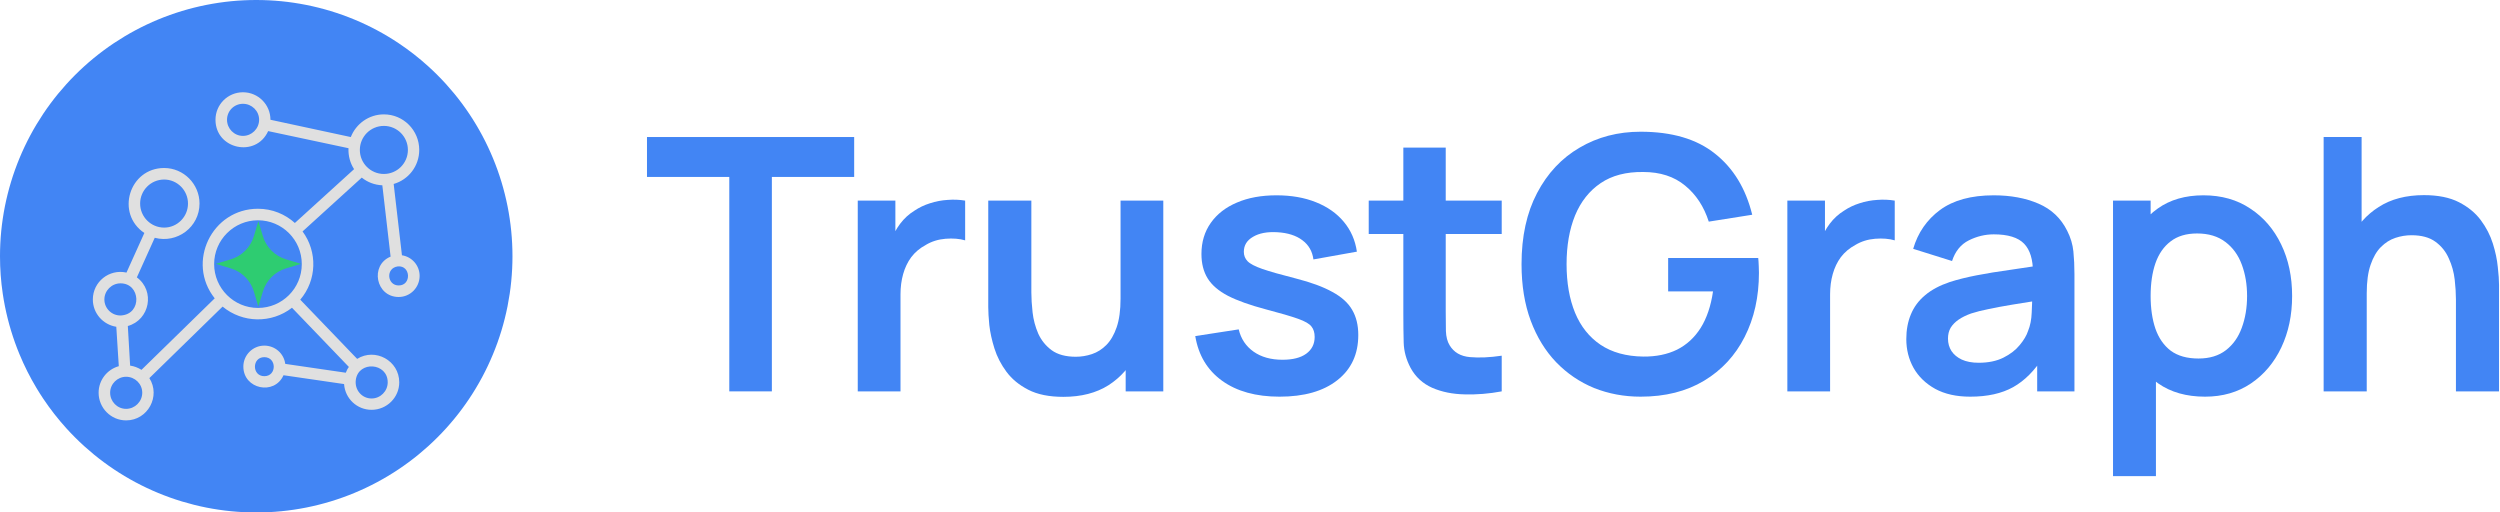
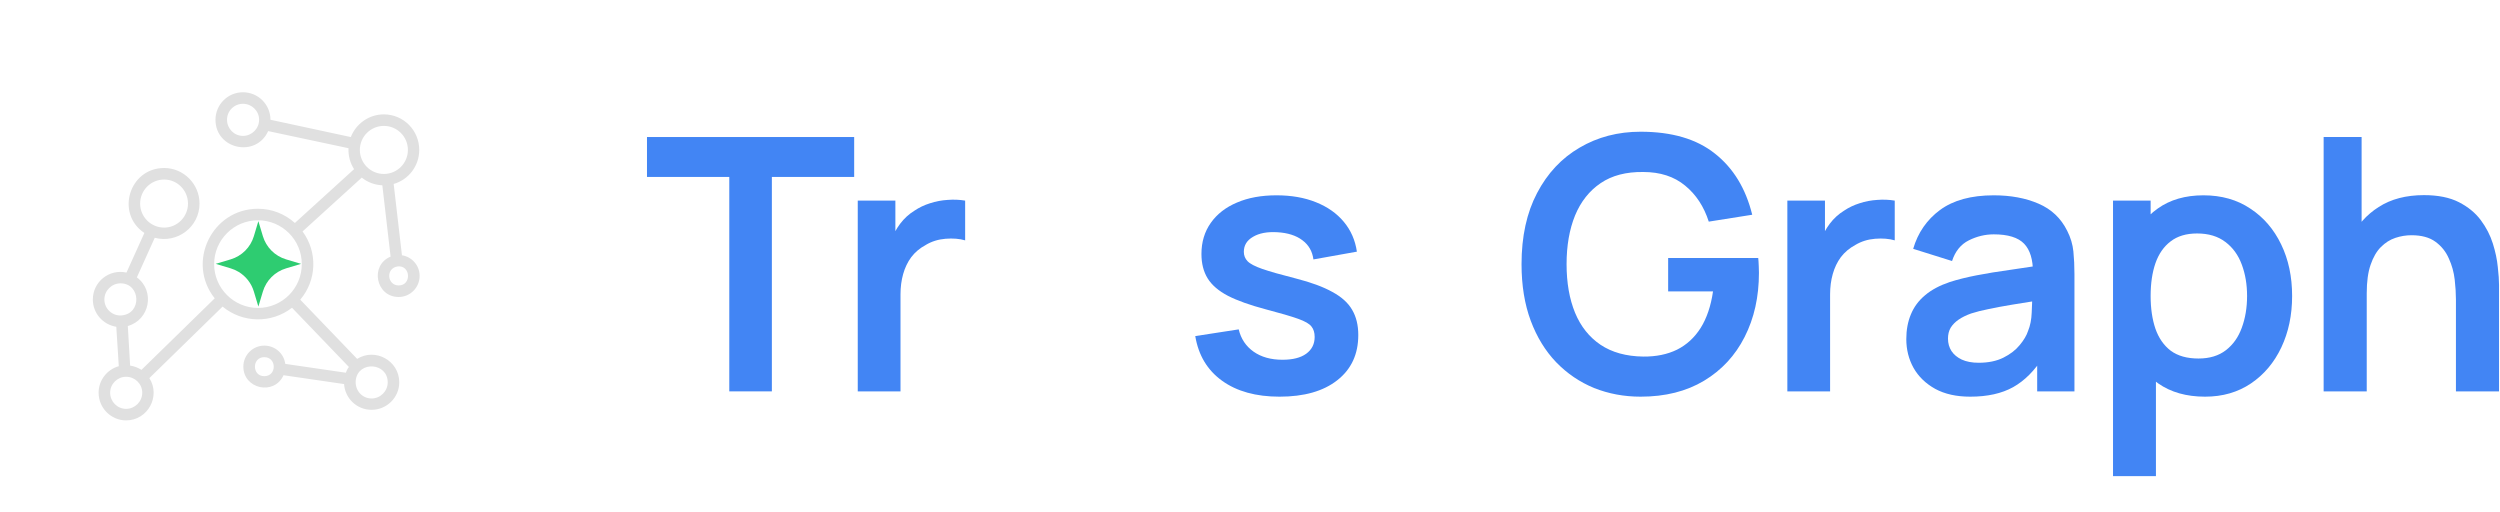
<svg xmlns="http://www.w3.org/2000/svg" width="2405" height="493" viewBox="0 0 2405 493" fill="none">
-   <path d="M492.999 246.5C492.999 250.536 492.9 254.567 492.696 258.593C492.304 266.652 491.513 274.686 490.327 282.667C489.735 286.656 489.047 290.631 488.264 294.588C486.682 302.501 484.72 310.333 482.384 318.057C481.212 321.916 479.945 325.745 478.587 329.541C475.868 337.138 472.778 344.597 469.327 351.891C467.607 355.539 465.794 359.142 463.889 362.697C461.99 366.256 460.001 369.766 457.925 373.224C453.781 380.146 449.296 386.859 444.488 393.339C442.086 396.578 439.604 399.758 437.045 402.875C434.486 405.992 431.851 409.046 429.144 412.036C426.435 415.025 423.651 417.946 420.795 420.796C417.945 423.652 415.024 426.436 412.035 429.145C409.045 431.853 405.991 434.487 402.875 437.047C396.638 442.168 390.153 446.978 383.441 451.459C380.089 453.699 376.682 455.855 373.223 457.927C369.764 460.003 366.254 461.991 362.696 463.891C359.141 465.795 355.538 467.608 351.889 469.328C348.243 471.055 344.554 472.691 340.827 474.235C337.101 475.779 333.338 477.231 329.54 478.588C325.743 479.947 321.914 481.213 318.056 482.385C310.332 484.721 302.5 486.684 294.587 488.265C286.673 489.833 278.688 491.017 270.66 491.812C266.644 492.208 262.624 492.505 258.593 492.697C254.567 492.901 250.535 493 246.499 493C242.461 493 238.431 492.901 234.405 492.697C226.345 492.307 218.309 491.516 210.327 490.328C206.338 489.737 202.365 489.049 198.409 488.265C190.496 486.684 182.664 484.722 174.94 482.385C171.081 481.213 167.25 479.947 163.452 478.588C155.854 475.872 148.395 472.781 141.103 469.328C137.455 467.607 133.851 465.794 130.295 463.891C123.182 460.086 116.258 455.937 109.549 451.459C106.195 449.216 102.897 446.893 99.656 444.489C96.418 442.086 93.238 439.604 90.12 437.047C87.004 434.486 83.95 431.851 80.959 429.145C77.969 426.436 75.048 423.652 72.199 420.796C69.344 417.946 66.561 415.025 63.853 412.036C55.719 403.068 48.26 393.511 41.536 383.443C39.298 380.089 37.141 376.682 35.068 373.224C28.843 362.841 23.392 352.013 18.761 340.828C17.22 337.101 15.768 333.338 14.405 329.541C13.049 325.745 11.785 321.915 10.615 318.057C9.442 314.196 8.367 310.306 7.391 306.391C6.409 302.479 5.523 298.543 4.735 294.588C3.949 290.632 3.26 286.657 2.667 282.667C0.883 270.694 -0.008 258.605 5.39288e-05 246.5C5.39288e-05 242.463 0.093 238.432 0.296 234.407C0.687 226.346 1.478 218.31 2.665 210.328C3.85 202.347 5.427 194.43 7.389 186.604C8.366 182.69 9.441 178.802 10.615 174.943C11.786 171.083 13.05 167.252 14.407 163.453C15.769 159.658 17.221 155.894 18.76 152.167C20.304 148.439 21.94 144.75 23.667 141.104C25.387 137.456 27.2 133.852 29.104 130.296C31.007 126.74 32.995 123.23 35.068 119.771C37.143 116.314 39.299 112.906 41.536 109.552C43.778 106.197 46.102 102.898 48.505 99.656C50.909 96.418 53.39 93.238 55.948 90.12C58.509 87.003 61.146 83.948 63.855 80.959C66.562 77.969 69.344 75.048 72.197 72.199C75.047 69.344 77.968 66.561 80.957 63.853C83.947 61.144 87.002 58.508 90.12 55.947C93.238 53.389 96.418 50.908 99.656 48.505C102.898 46.102 106.197 43.778 109.552 41.536C112.906 39.299 116.314 37.142 119.771 35.068C123.23 32.995 126.74 31.007 130.296 29.104C133.859 27.197 137.459 25.384 141.104 23.667C144.749 21.943 148.437 20.301 152.167 18.76C155.894 17.221 159.658 15.769 163.453 14.407C171.052 11.693 178.778 9.349 186.604 7.385C190.518 6.408 194.455 5.524 198.411 4.735C206.324 3.163 214.31 1.978 222.339 1.183C226.353 0.786 230.376 0.49 234.405 0.296C238.432 0.093 242.463 0 246.499 0C250.536 0 254.568 0.093 258.593 0.296C266.652 0.688 274.686 1.479 282.667 2.665C286.656 3.26 290.629 3.948 294.588 4.735C298.543 5.523 302.478 6.407 306.391 7.385C314.217 9.349 321.943 11.692 329.541 14.407C333.338 15.768 337.101 17.22 340.828 18.76C344.556 20.304 348.244 21.94 351.891 23.667C359.184 27.115 366.304 30.919 373.224 35.067C376.682 37.14 380.089 39.297 383.443 41.536C393.512 48.258 403.07 55.718 412.036 63.853C415.025 66.561 417.946 69.343 420.796 72.197C423.652 75.047 426.436 77.968 429.145 80.957C431.851 83.949 434.486 87.004 437.047 90.12C439.604 93.238 442.085 96.418 444.488 99.656C446.891 102.898 449.215 106.197 451.457 109.552C455.936 116.26 460.085 123.183 463.889 130.296C465.793 133.852 467.606 137.456 469.327 141.104C472.78 148.397 475.87 155.855 478.587 163.453C479.945 167.252 481.212 171.083 482.384 174.943C484.72 182.666 486.683 190.498 488.264 198.411C489.048 202.366 489.736 206.339 490.327 210.328C491.514 218.31 492.305 226.346 492.696 234.407C492.9 238.432 492.999 242.463 492.999 246.5Z" fill="#4285F4" />
  <path fill-rule="evenodd" clip-rule="evenodd" d="M367.805 178.265C360.228 177.896 353.565 175.307 348.019 170.865L291.061 222.645C305.671 242.432 304.748 269.615 288.843 288.292L343.581 345.244C360.968 334.333 384.081 346.911 384.081 367.807C384.081 382.416 372.055 394.249 357.447 394.249C343.393 394.249 331.931 383.343 331.004 369.468L272.753 360.968C263.879 380.755 234.103 374.275 234.103 352.64C234.103 341.552 243.169 332.484 254.259 332.484C264.619 332.484 273.124 340.072 274.42 350.052L332.671 358.557C333.409 356.525 334.332 354.677 335.628 353.011L280.895 296.057C261.108 311.407 233.363 310.849 214.135 294.948L143.681 363.74C154.78 381.125 142.201 404.421 121.305 404.421C106.696 404.421 94.862 392.401 94.862 377.792C94.862 365.771 102.999 355.416 114.28 352.271L111.873 314.364C99.113 312.328 89.311 301.421 89.311 288.104C89.311 271.093 105.031 258.52 121.676 262.219L138.873 224.125C110.947 205.448 124.264 161.619 157.92 161.619C176.597 161.619 191.941 176.968 191.941 195.832C191.941 218.391 170.493 234.473 148.857 228.744L131.66 266.837C149.409 279.968 144.051 307.708 122.967 313.624L125.185 351.717C129.253 352.271 132.769 353.749 136.103 355.787L206.556 286.995C179.004 252.416 203.78 200.823 248.16 200.823C261.848 200.823 274.233 206 283.665 214.505L340.624 162.729C336.92 157 334.889 149.969 335.259 142.572L257.961 126.116C246.311 152.001 207.295 143.684 207.295 115.209C207.295 100.596 219.128 88.761 233.733 88.761C248.347 88.761 260.181 100.595 260.181 115.209L337.477 131.845C342.472 119.089 354.857 110.027 369.285 110.027C388.144 110.027 403.312 125.376 403.312 144.236C403.312 159.772 392.952 172.897 378.712 176.969L386.671 245.573C396.28 247.053 403.681 255.371 403.681 265.36C403.681 276.636 394.619 285.704 383.524 285.704C361.519 285.704 355.597 255.188 375.753 246.871L367.805 178.265ZM248.16 211.916C225.045 211.916 205.999 230.781 205.999 254.077C205.999 277.38 225.045 296.239 248.159 296.239C271.461 296.239 290.321 277.38 290.321 254.079C290.321 230.781 271.461 211.916 248.16 211.916ZM233.733 99.853C231.716 99.849 229.718 100.244 227.854 101.014C225.99 101.784 224.296 102.915 222.871 104.342C221.445 105.769 220.315 107.463 219.546 109.328C218.777 111.193 218.384 113.191 218.389 115.208C218.389 123.708 225.233 130.735 233.733 130.735C242.243 130.735 249.269 123.708 249.269 115.208C249.269 106.697 242.243 99.853 233.733 99.853ZM382.603 256.296C370.764 257.963 372.425 274.603 383.524 274.603C396.097 274.603 395.171 255 382.603 256.296ZM116.685 303.453C136.843 301.973 135.363 272.573 115.947 272.573C107.436 272.573 100.409 279.599 100.409 288.104C100.409 296.979 107.988 304.011 116.685 303.453ZM342.291 365.4C340.993 375.203 348.201 383.344 357.447 383.344C365.957 383.344 372.983 376.312 372.983 367.807C372.983 348.76 344.873 346.911 342.289 365.401L342.291 365.4ZM254.259 343.583C242.243 343.583 242.243 361.889 254.259 361.889C266.467 361.889 266.285 343.583 254.259 343.583ZM157.92 172.713C145.16 172.713 134.805 183.073 134.805 195.833C134.805 208.588 145.16 218.948 157.92 218.948C170.493 218.948 180.853 208.588 180.853 195.833C180.853 183.073 170.493 172.713 157.92 172.713ZM121.307 362.447C112.988 362.447 105.957 369.287 105.957 377.792C105.957 386.301 112.795 393.323 121.305 393.323C129.812 393.323 136.843 386.301 136.843 377.792C136.843 369.285 129.811 362.448 121.305 362.448L121.307 362.447ZM369.284 121.121C356.524 121.121 346.169 131.475 346.169 144.236C346.169 157.001 356.523 167.351 369.284 167.351C382.044 167.351 392.399 157.001 392.399 144.236C392.399 131.476 382.044 121.121 369.284 121.121Z" fill="#E0E0E0" />
  <path d="M207.473 253.833L221.958 249.489C224.578 248.702 227.09 247.592 229.437 246.186C231.791 244.787 233.961 243.098 235.895 241.16C239.775 237.274 242.633 232.488 244.213 227.229L248.551 212.749L252.895 227.234C254.472 232.498 257.334 237.286 261.223 241.168C263.155 243.105 265.321 244.792 267.671 246.192C270.018 247.599 272.533 248.707 275.155 249.489L289.635 253.833L275.155 258.177C272.533 258.96 270.019 260.067 267.671 261.473C265.321 262.871 263.155 264.558 261.223 266.494C259.286 268.428 257.598 270.596 256.197 272.948C254.794 275.296 253.687 277.808 252.901 280.428L248.551 294.91L244.207 280.432C241.824 272.489 236.555 265.726 229.437 261.473C227.088 260.071 224.576 258.964 221.957 258.177L207.473 253.833Z" fill="#2ECC71" />
  <path d="M2362.61 376.5V288.142C2362.61 282.364 2362.21 275.964 2361.42 268.941C2360.62 261.918 2358.76 255.177 2355.81 248.72C2352.98 242.15 2348.67 236.769 2342.9 232.578C2337.23 228.387 2329.53 226.291 2319.79 226.291C2314.58 226.291 2309.42 227.141 2304.32 228.84C2299.23 230.539 2294.58 233.484 2290.39 237.676C2286.31 241.754 2283.03 247.418 2280.54 254.668C2278.04 261.804 2276.8 270.98 2276.8 282.195L2252.5 271.829C2252.5 256.197 2255.5 242.037 2261.5 229.35C2267.62 216.662 2276.57 206.58 2288.35 199.104C2300.13 191.514 2314.63 187.719 2331.85 187.719C2345.44 187.719 2356.66 189.985 2365.5 194.516C2374.33 199.047 2381.35 204.825 2386.57 211.848C2391.78 218.871 2395.63 226.348 2398.12 234.277C2400.61 242.207 2402.2 249.74 2402.88 256.877C2403.67 263.9 2404.07 269.621 2404.07 274.038V376.5H2362.61ZM2235.34 376.5V131.816H2271.87V260.615H2276.8V376.5H2235.34Z" fill="#4285F4" />
  <path d="M2121.25 381.598C2103.35 381.598 2088.34 377.35 2076.22 368.854C2064.1 360.358 2054.98 348.803 2048.86 334.19C2042.75 319.464 2039.69 302.982 2039.69 284.744C2039.69 266.279 2042.75 249.74 2048.86 235.127C2054.98 220.514 2063.93 209.016 2075.71 200.634C2087.6 192.138 2102.27 187.89 2119.72 187.89C2137.05 187.89 2152.06 192.138 2164.75 200.634C2177.55 209.016 2187.46 220.514 2194.48 235.127C2201.51 249.627 2205.02 266.166 2205.02 284.744C2205.02 303.095 2201.56 319.577 2194.65 334.19C2187.74 348.803 2178 360.358 2165.43 368.854C2152.85 377.35 2138.13 381.598 2121.25 381.598ZM2032.72 458.061V192.987H2068.91V321.786H2074.01V458.061H2032.72ZM2114.96 344.895C2125.61 344.895 2134.39 342.233 2141.3 336.909C2148.21 331.585 2153.31 324.392 2156.59 315.329C2159.99 306.154 2161.69 295.958 2161.69 284.744C2161.69 273.642 2159.99 263.56 2156.59 254.498C2153.19 245.322 2147.93 238.072 2140.79 232.748C2133.65 227.311 2124.59 224.592 2113.6 224.592C2103.18 224.592 2094.68 227.141 2088.11 232.239C2081.54 237.223 2076.67 244.246 2073.5 253.309C2070.44 262.258 2068.91 272.736 2068.91 284.744C2068.91 296.638 2070.44 307.116 2073.5 316.179C2076.67 325.241 2081.6 332.321 2088.28 337.419C2095.08 342.403 2103.97 344.895 2114.96 344.895Z" fill="#4285F4" />
  <path d="M1895.37 381.598C1882.11 381.598 1870.9 379.106 1861.72 374.121C1852.55 369.024 1845.58 362.284 1840.82 353.901C1836.18 345.518 1833.86 336.286 1833.86 326.204C1833.86 317.368 1835.33 309.439 1838.28 302.415C1841.22 295.279 1845.75 289.162 1851.87 284.064C1857.99 278.853 1865.92 274.605 1875.66 271.32C1883.02 268.941 1891.63 266.789 1901.49 264.863C1911.45 262.937 1922.22 261.182 1933.77 259.596C1945.44 257.896 1957.62 256.084 1970.3 254.158L1955.69 262.484C1955.8 249.797 1952.97 240.451 1947.19 234.448C1941.42 228.444 1931.67 225.442 1917.97 225.442C1909.7 225.442 1901.71 227.368 1894.01 231.219C1886.31 235.071 1880.93 241.697 1877.87 251.1L1840.48 239.375C1845.02 223.856 1853.62 211.395 1866.31 201.993C1879.11 192.591 1896.33 187.89 1917.97 187.89C1934.28 187.89 1948.61 190.552 1960.96 195.876C1973.42 201.2 1982.65 209.923 1988.65 222.043C1991.94 228.5 1993.92 235.127 1994.6 241.924C1995.28 248.607 1995.62 255.914 1995.62 263.844V376.5H1959.77V336.739L1965.71 343.196C1957.45 356.45 1947.76 366.192 1936.66 372.422C1925.67 378.539 1911.91 381.598 1895.37 381.598ZM1903.52 348.973C1912.81 348.973 1920.74 347.331 1927.31 344.046C1933.88 340.76 1939.09 336.739 1942.95 331.981C1946.91 327.224 1949.57 322.749 1950.93 318.558C1953.08 313.347 1954.27 307.4 1954.5 300.716C1954.84 293.919 1955.01 288.425 1955.01 284.234L1967.58 287.972C1955.24 289.898 1944.64 291.597 1935.81 293.07C1926.97 294.542 1919.38 295.958 1913.04 297.318C1906.7 298.564 1901.09 299.98 1896.22 301.566C1891.46 303.265 1887.44 305.247 1884.15 307.513C1880.87 309.778 1878.32 312.384 1876.51 315.329C1874.81 318.274 1873.96 321.729 1873.96 325.694C1873.96 330.225 1875.09 334.247 1877.36 337.759C1879.62 341.157 1882.91 343.876 1887.21 345.915C1891.63 347.954 1897.07 348.973 1903.52 348.973Z" fill="#4285F4" />
  <path d="M1719.43 376.5V192.987H1755.62V237.676L1751.2 231.899C1753.47 225.782 1756.47 220.231 1760.21 215.247C1764.06 210.149 1768.65 205.958 1773.97 202.673C1778.5 199.614 1783.49 197.235 1788.92 195.536C1794.47 193.724 1800.14 192.647 1805.92 192.308C1811.69 191.854 1817.3 192.081 1822.74 192.987V231.219C1817.3 229.633 1811.01 229.123 1803.88 229.69C1796.85 230.256 1790.51 232.239 1784.85 235.637C1779.18 238.696 1774.54 242.604 1770.91 247.361C1767.4 252.119 1764.8 257.557 1763.1 263.674C1761.4 269.678 1760.55 276.191 1760.55 283.214V376.5H1719.43Z" fill="#4285F4" />
  <path d="M1578.25 381.598C1562.39 381.598 1547.49 378.822 1533.56 373.272C1519.74 367.608 1507.56 359.338 1497.03 348.464C1486.61 337.589 1478.45 324.278 1472.56 308.532C1466.67 292.673 1463.72 274.549 1463.72 254.158C1463.72 227.424 1468.71 204.598 1478.68 185.681C1488.65 166.65 1502.3 152.093 1519.63 142.011C1536.96 131.816 1556.5 126.719 1578.25 126.719C1608.38 126.719 1632.23 133.742 1649.79 147.789C1667.46 161.722 1679.41 181.32 1685.64 206.581L1643.84 213.208C1639.19 198.708 1631.6 187.153 1621.07 178.544C1610.53 169.822 1597.11 165.46 1580.8 165.46C1564.37 165.234 1550.72 168.802 1539.85 176.165C1528.97 183.528 1520.76 193.894 1515.21 207.261C1509.77 220.628 1507.05 236.26 1507.05 254.158C1507.05 272.056 1509.77 287.632 1515.21 300.886C1520.65 314.027 1528.8 324.278 1539.68 331.642C1550.67 339.005 1564.37 342.8 1580.8 343.026C1593.15 343.139 1603.96 340.93 1613.25 336.399C1622.54 331.755 1630.13 324.788 1636.02 315.499C1641.91 306.097 1645.88 294.373 1647.92 280.326H1604.76V248.211H1691.42C1691.64 250.024 1691.81 252.686 1691.93 256.197C1692.04 259.709 1692.1 261.805 1692.1 262.484C1692.1 285.593 1687.51 306.154 1678.33 324.165C1669.27 342.063 1656.24 356.11 1639.25 366.305C1622.26 376.5 1601.93 381.598 1578.25 381.598Z" fill="#4285F4" />
-   <path d="M1444.65 376.5C1432.53 378.766 1420.64 379.728 1408.97 379.389C1397.42 379.162 1387.05 377.066 1377.88 373.102C1368.7 369.024 1361.73 362.623 1356.98 353.901C1352.78 345.971 1350.58 337.872 1350.35 329.602C1350.12 321.333 1350.01 311.987 1350.01 301.566V142.011H1390.79V299.187C1390.79 306.55 1390.85 313.007 1390.96 318.557C1391.19 324.108 1392.38 328.639 1394.53 332.151C1398.61 338.948 1405.12 342.743 1414.07 343.536C1423.02 344.329 1433.21 343.875 1444.65 342.176V376.5ZM1316.71 225.102V192.987H1444.65V225.102H1316.71Z" fill="#4285F4" />
  <path d="M1230.89 381.598C1208.23 381.598 1189.83 376.5 1175.67 366.305C1161.51 356.11 1152.9 341.78 1149.84 323.315L1191.64 316.858C1193.79 325.921 1198.55 333.057 1205.91 338.268C1213.28 343.479 1222.56 346.085 1233.78 346.085C1243.63 346.085 1251.22 344.159 1256.55 340.307C1261.99 336.343 1264.7 330.962 1264.7 324.165C1264.7 319.974 1263.68 316.632 1261.65 314.14C1259.72 311.534 1255.42 309.042 1248.73 306.663C1242.05 304.284 1231.8 301.282 1217.98 297.658C1202.57 293.579 1190.34 289.218 1181.27 284.574C1172.21 279.816 1165.7 274.209 1161.73 267.752C1157.77 261.295 1155.79 253.479 1155.79 244.303C1155.79 232.862 1158.79 222.893 1164.79 214.397C1170.8 205.901 1179.18 199.388 1189.94 194.856C1200.7 190.212 1213.39 187.89 1228 187.89C1242.27 187.89 1254.91 190.099 1265.89 194.516C1277 198.934 1285.94 205.221 1292.74 213.378C1299.54 221.534 1303.73 231.106 1305.32 242.094L1263.51 249.57C1262.5 241.754 1258.93 235.58 1252.81 231.049C1246.81 226.518 1238.76 223.969 1228.68 223.403C1219.05 222.836 1211.29 224.309 1205.4 227.821C1199.51 231.219 1196.57 236.033 1196.57 242.264C1196.57 245.776 1197.76 248.777 1200.14 251.27C1202.51 253.762 1207.27 256.254 1214.41 258.746C1221.66 261.238 1232.42 264.297 1246.69 267.922C1261.31 271.66 1272.97 275.965 1281.7 280.836C1290.53 285.593 1296.88 291.314 1300.73 297.997C1304.69 304.681 1306.67 312.78 1306.67 322.296C1306.67 340.76 1299.93 355.26 1286.45 365.795C1273.09 376.33 1254.57 381.598 1230.89 381.598Z" fill="#4285F4" />
-   <path d="M1022.92 381.768C1009.32 381.768 998.109 379.502 989.273 374.971C980.437 370.44 973.414 364.662 968.203 357.639C962.992 350.616 959.14 343.139 956.648 335.21C954.156 327.28 952.514 319.804 951.721 312.78C951.041 305.644 950.701 299.867 950.701 295.449V192.987H992.161V281.345C992.161 287.009 992.558 293.41 993.351 300.546C994.144 307.57 995.956 314.366 998.788 320.937C1001.73 327.394 1006.04 332.718 1011.7 336.909C1017.48 341.1 1025.24 343.196 1034.98 343.196C1040.19 343.196 1045.35 342.346 1050.44 340.647C1055.54 338.948 1060.13 336.059 1064.21 331.981C1068.4 327.79 1071.74 322.069 1074.23 314.819C1076.72 307.57 1077.97 298.394 1077.97 287.293L1102.27 297.658C1102.27 313.29 1099.21 327.45 1093.09 340.137C1087.09 352.825 1078.2 362.963 1066.42 370.553C1054.64 378.029 1040.14 381.768 1022.92 381.768ZM1082.9 376.5V319.577H1077.97V192.987H1119.09V376.5H1082.9Z" fill="#4285F4" />
  <path d="M825.16 376.5V192.987H861.353V237.676L856.935 231.899C859.201 225.782 862.203 220.231 865.941 215.247C869.792 210.149 874.38 205.958 879.704 202.673C884.235 199.614 889.22 197.235 894.657 195.536C900.208 193.724 905.872 192.647 911.649 192.308C917.426 191.854 923.034 192.081 928.471 192.987V231.219C923.034 229.633 916.747 229.123 909.61 229.69C902.587 230.256 896.243 232.239 890.579 235.637C884.915 238.696 880.271 242.604 876.646 247.361C873.134 252.119 870.529 257.557 868.829 263.674C867.13 269.678 866.281 276.191 866.281 283.214V376.5H825.16Z" fill="#4285F4" />
  <path d="M701.581 376.5V170.218H622.398V131.816H821.714V170.218H742.531V376.5H701.581Z" fill="#4285F4" />
</svg>